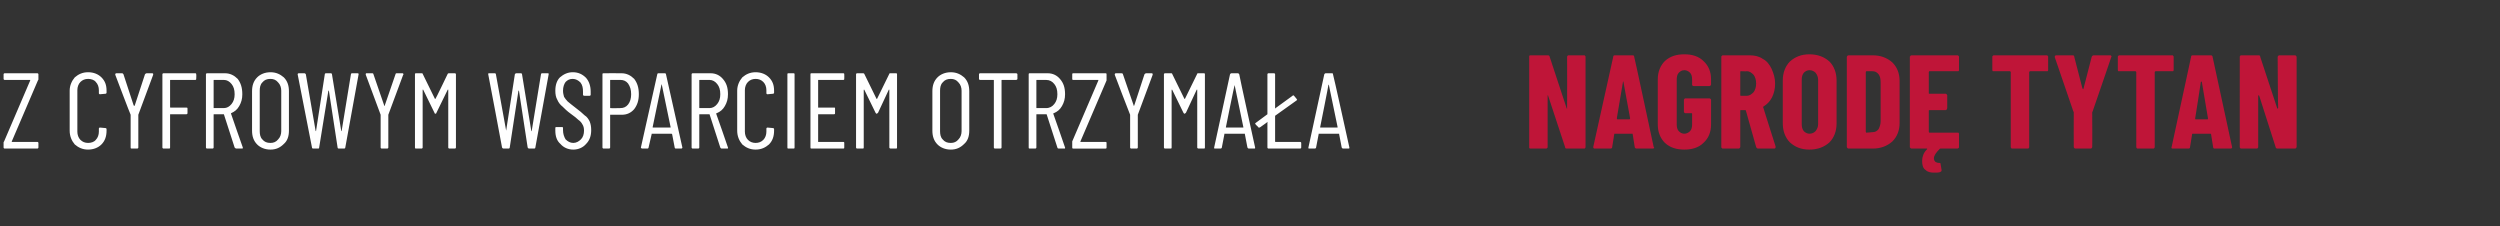
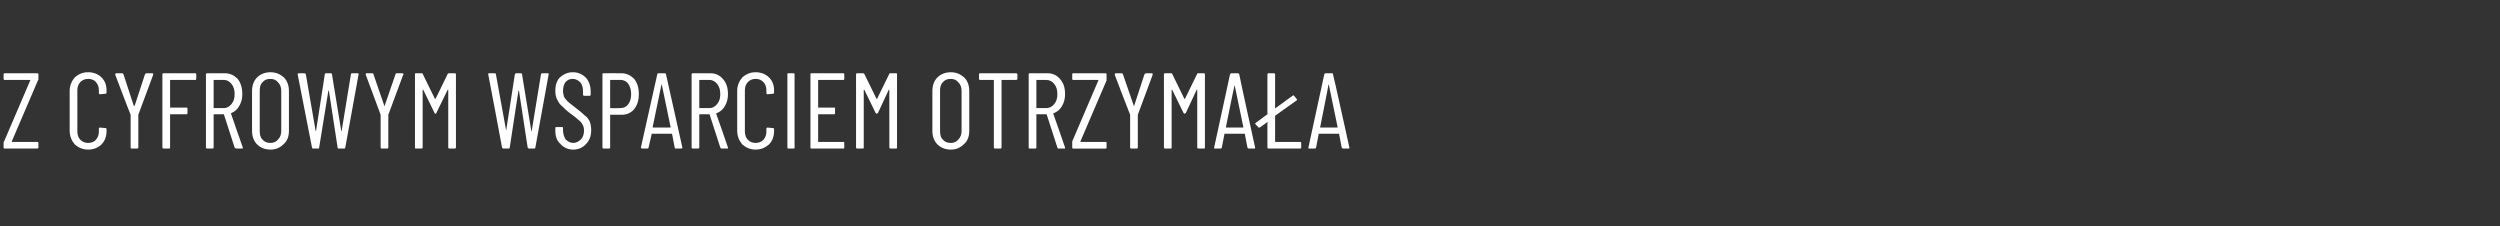
<svg xmlns="http://www.w3.org/2000/svg" version="1.1" width="488px" height="44.2px" viewBox="0 -3 488 44.2" style="top:-3px">
  <rect x="0" y="-3" width="488" height="44.2" fill="#333333" stroke="none" />
  <desc>z cyfrowym wsparciem otrzyma a nagrod TYTAN</desc>
  <defs />
  <g id="Polygon62649">
-     <path d="m305.9 8.1c0-.1 0-.1.1-.2c0-.1.1-.1.2-.1h3c.1 0 .2 0 .2.1c.1.1.1.1.1.2v17.6c0 .1 0 .1-.1.2c0 .1-.1.1-.2.1h-3.4c-.2 0-.3-.1-.3-.3l-3.3-10c0-.1 0-.1-.1-.1v10.1c0 .1 0 .1-.1.2c-.1.1-.1.1-.2.1h-3c-.1 0-.2 0-.3-.1v-18c.1-.1.2-.1.3-.1h3.4c.1 0 .3.1.3.3l3.3 10c0 .1 0 .1.1.1v-.1c.02 0 0-10 0-10c0 0-.01.01 0 0zM319.5 26c-.2 0-.4-.1-.4-.3l-.4-2.5c0-.1 0-.1-.1-.1h-3.3c-.2 0-.2 0-.2.1l-.4 2.5c0 .2-.1.3-.4.3h-3c-.2 0-.3-.1-.3-.3l3.9-17.6c0-.2.1-.3.3-.3h3.5c.2 0 .3.1.3.3c.05-.01 3.8 17.6 3.8 17.6l.1.1c0 .1-.1.2-.3.2h-3.1s-.03 0 0 0zm-3.9-5.9c0 .1.1.2.1.2h2.4s.1-.1.1-.2l-1.3-7.1v-.1c-.1 0-.1.1-.1.1l-1.2 7.1s.02.02 0 0zm13.2 6.1c-1.6 0-2.8-.4-3.8-1.3c-.9-.9-1.4-2.1-1.4-3.6v-8.8c0-1.5.5-2.7 1.4-3.6c1-.9 2.2-1.3 3.8-1.3c1.5 0 2.8.4 3.7 1.3c1 .9 1.5 2.1 1.5 3.6v1c0 .1-.1.2-.1.2c-.1.1-.2.1-.2.1h-3.1c-.1 0-.1 0-.2-.1c-.1 0-.1-.1-.1-.2v-1c0-.5-.1-1-.4-1.3c-.3-.3-.7-.5-1.1-.5c-.5 0-.8.2-1.1.5c-.3.3-.4.8-.4 1.3v8.8c0 .5.1 1 .4 1.3c.3.3.6.5 1.1.5c.4 0 .8-.2 1.1-.5c.3-.3.4-.8.4-1.3v-2.1s0-.1-.1-.1H329c-.1 0-.1 0-.2-.1s-.1-.1-.1-.2v-2.3c0-.1.1-.2.1-.2c.1-.1.1-.1.2-.1h4.7s.1 0 .2.1s.1.1.1.2v4.8c0 1.5-.5 2.7-1.5 3.6c-.9.9-2.2 1.3-3.7 1.3zm14.4-.2c-.2 0-.3-.1-.4-.3l-2-7.1c0-.1-.1-.1-.1-.1h-.9c-.1 0-.1 0-.1.1v7.1c0 .1-.1.1-.1.2c-.1.1-.2.1-.2.1h-3.1c-.1 0-.1 0-.2-.1c-.1-.1-.1-.1-.1-.2V8.1c0-.1 0-.1.1-.2c.1-.1.1-.1.2-.1h5.3c.9 0 1.8.2 2.5.7c.8.4 1.3 1.1 1.7 1.9c.4.9.7 1.8.7 2.9c0 1-.2 1.9-.6 2.7c-.4.8-1 1.4-1.7 1.8v.1c-.1 0-.1 0 0 .1c-.03-.03 2.4 7.6 2.4 7.6c0 0-.02.14 0 .1c0 .2-.1.3-.3.3h-3.1s-.02 0 0 0zm-3.4-15.1c-.1 0-.1.1-.1.2v4.4c0 .1 0 .2.1.2h1.2c.5 0 .9-.3 1.3-.7c.3-.4.5-1 .5-1.7c0-.7-.2-1.3-.5-1.7c-.4-.4-.8-.7-1.3-.7c-.03.05-1.2 0-1.2 0c0 0 0 .05 0 0zm13.4 15.3c-1.6 0-2.8-.5-3.8-1.4c-.9-.9-1.4-2.2-1.4-3.7v-8.4c0-1.5.5-2.8 1.4-3.7c1-.9 2.2-1.4 3.8-1.4c1.6 0 2.9.5 3.9 1.4c.9.9 1.4 2.2 1.4 3.7v8.4c0 1.5-.5 2.8-1.4 3.7c-1 .9-2.3 1.4-3.9 1.4zm0-3.1c.5 0 .9-.2 1.2-.5c.3-.4.5-.8.5-1.4v-8.6c0-.6-.2-1-.5-1.4c-.3-.3-.7-.5-1.2-.5c-.4 0-.8.2-1.1.5c-.3.4-.4.8-.4 1.4v8.6c0 .6.1 1 .4 1.4c.3.3.7.5 1.1.5zm7.7 2.9c-.1 0-.2 0-.3-.1c0-.1-.1-.1-.1-.2V8.1c0-.1.1-.1.1-.2c.1-.1.2-.1.3-.1h4.7c1.5 0 2.8.5 3.8 1.4c.9.9 1.4 2.1 1.4 3.6v8.2c0 1.5-.5 2.7-1.4 3.6c-1 .9-2.3 1.4-3.8 1.4h-4.7s-.04 0 0 0zm3.3-3.3c0 .1.1.2.1.2l1.2-.1c.5 0 .9-.2 1.2-.6c.2-.4.4-.9.4-1.5v-7.6c0-.7-.1-1.2-.4-1.6c-.3-.4-.7-.6-1.2-.6h-1.2s-.1.1-.1.2v11.6s.01.02 0 0zm18.2-12.1c0 .1 0 .2-.1.3h-5.7s-.1.1-.1.2v4.1c0 .1.1.1.1.1h3.2s.1 0 .2.1c0 .1.1.1.1.2v2.5c0 .1-.1.2-.1.3c-.1 0-.2.1-.2.1h-3.2s-.1 0-.1.1v4.1c0 .1.1.2.1.2h5.7c.1.1.1.2.1.3v2.5c0 .1 0 .1-.1.2c-.1.1-.1.1-.2.1h-3.3c-.1 0-.1 0-.2.1c-.7.7-1.1 1.3-1.1 1.8c0 .3.1.5.3.7c.2.1.4.2.6.2h.1c.2 0 .3 0 .3.2l.2 1.2s-.05.09 0 .1c0 .1-.1.2-.3.3c-.3.1-.7.1-1.2.1c-.6 0-1.2-.1-1.6-.5c-.5-.3-.7-.9-.7-1.8c0-.8.3-1.6.9-2.2l.1-.1c0-.1-.1-.1-.1-.1h-2.9c-.1 0-.2 0-.3-.1c0-.1-.1-.1-.1-.2V8.1c0-.1.1-.1.1-.2c.1-.1.2-.1.3-.1h8.9c.1 0 .1 0 .2.1c.1.1.1.1.1.2c-.01.01 0 2.5 0 2.5c0 0-.01.03 0 0zm17.1-2.8c.1 0 .2 0 .2.1c.1.1.1.1.1.2v2.5c0 .1 0 .2-.1.3h-3.4c-.1 0-.2.1-.2.2v14.6c0 .1 0 .1-.1.2c0 .1-.1.1-.2.1h-3c-.1 0-.2 0-.2-.1c-.1-.1-.1-.1-.1-.2V11.1c0-.1-.1-.2-.2-.2H389c-.1-.1-.1-.2-.1-.3V8.1c0-.1 0-.1.1-.2c.1-.1.1-.1.2-.1h10.3s.02 0 0 0zm5.6 18.2c-.1 0-.2-.1-.2-.1c-.1-.1-.1-.2-.1-.2c-.03-.04 0-6.8 0-6.8l-.1-.2s-3.6-10.54-3.6-10.5v-.2c0-.1.1-.2.3-.2h3.2c.2 0 .3.1.3.3l1.6 6.2c.1 0 .1.1.1.1c.1 0 .1-.1.1-.1l1.6-6.2c.1-.2.2-.3.4-.3h3.2c.1 0 .2 0 .2.1c.1.1.1.1 0 .3c.03-.04-3.6 10.5-3.6 10.5l-.1.2s.04 6.76 0 6.8s0 .1-.1.2s-.1.1-.2.1c.02-.03-3 0-3 0c0 0-.02-.03 0 0zM424 7.8c.1 0 .2 0 .2.1c.1.1.1.1.1.2v2.5c0 .1 0 .2-.1.3h-3.4c-.1 0-.2.1-.2.2v14.6c0 .1 0 .1-.1.2c0 .1-.1.1-.2.1h-3c-.1 0-.2 0-.2-.1c-.1-.1-.1-.1-.1-.2V11.1c0-.1-.1-.2-.2-.2h-3.3c-.1-.1-.1-.2-.1-.3V8.1c0-.1 0-.1.1-.2c.1-.1.1-.1.2-.1H424s.01 0 0 0zm8.3 18.2c-.2 0-.3-.1-.3-.3l-.4-2.5c0-.1-.1-.1-.2-.1h-3.3c-.1 0-.2 0-.2.1l-.4 2.5c0 .2-.1.3-.3.3h-3.1c-.2 0-.3-.1-.2-.3l3.8-17.6c0-.2.1-.3.3-.3h3.6c.1 0 .3.1.3.3l3.8 17.6v.1c0 .1-.1.2-.3.2h-3.1zm-3.8-5.9c0 .1 0 .2.1.2h2.3c.1 0 .1-.1.1-.2l-1.2-7.1l-.1-.1l-.1.1c.03.03-1.1 7.1-1.1 7.1c0 0-.04.02 0 0zm16.1-12c0-.1.1-.1.1-.2c.1-.1.2-.1.2-.1h3.1s.1 0 .2.1c0 .1.1.1.1.2v17.6c0 .1-.1.1-.1.2c-.1.1-.2.1-.2.1h-3.5c-.1 0-.3-.1-.3-.3l-3.2-10l-.1-.1c-.1 0-.1.1-.1.1v10c0 .1 0 .1-.1.2c0 .1-.1.1-.2.1h-3c-.1 0-.2 0-.2-.1c-.1-.1-.1-.1-.1-.2V8.1c0-.1 0-.1.1-.2c0-.1.1-.1.2-.1h3.4c.2 0 .3.1.3.3l3.3 10c0 .1 0 .1.1.1l.1-.1c-.05 0-.1-10-.1-10c0 0 .03.01 0 0z" stroke="none" fill="#bf1538" />
-   </g>
+     </g>
  <g id="Polygon62648">
    <path d="m.9 26c-.1 0-.2-.1-.2-.2v-1s0-.1.1-.2l5.1-11.9v-.1h-5c-.1 0-.2-.1-.2-.2v-.9c0-.1.1-.2.2-.2h6.4c.1 0 .2.1.2.2v1s0 .1-.1.2L2.3 24.6v.1h5c.1 0 .2.1.2.2v.9c0 .1-.1.2-.2.2H.9zm16.3.2c-1.1 0-1.9-.4-2.6-1c-.6-.7-1-1.6-1-2.7v-7.8c0-1 .4-1.9 1-2.6c.7-.6 1.5-1 2.6-1c1.1 0 2 .4 2.6 1c.7.7 1 1.5 1 2.6v.4c0 .1-.1.2-.2.2l-1.1.1c-.1 0-.2-.1-.2-.2v-.6c0-.6-.2-1.2-.6-1.6c-.3-.4-.9-.6-1.5-.6c-.6 0-1.1.2-1.5.6c-.4.4-.6 1-.6 1.6v8.1c0 .6.2 1.2.6 1.6c.4.4.9.6 1.5.6c.6 0 1.2-.2 1.5-.6c.4-.4.6-1 .6-1.6v-.6c0-.1.1-.2.2-.2l1.1.1c.1 0 .2.1.2.2v.3c0 1.1-.3 2-1 2.7c-.6.6-1.5 1-2.6 1zm8.5-.2c-.2 0-.2-.1-.2-.2v-6.4c-.05-.01-3-7.8-3-7.8v-.1c0-.1.1-.2.2-.2h1.1c.2 0 .2.1.3.2l2 6.1c.1 0 .1.1.1.1l.1-.1l2-6.1c.1-.1.2-.2.3-.2h1.1c.1 0 .1 0 .2.1v.2L27 19.4v6.4c0 .1-.1.2-.2.2c-.05-.02-1.1 0-1.1 0c0 0-.02-.02 0 0zm12.6-13.6c0 .1 0 .2-.2.2h-4.8c-.1 0-.1 0-.1.1v5.2c0 .1 0 .1.1.1h3.1c.1 0 .2 0 .2.2v.9c0 .1-.1.2-.2.2h-3.1c-.1 0-.1 0-.1.1v6.4c0 .1 0 .2-.2.2h-1.1c-.1 0-.2-.1-.2-.2V11.5c0-.1.1-.2.2-.2h6.2c.2 0 .2.1.2.2c.05.01 0 .9 0 .9c0 0 .05-.01 0 0zM46.1 26c-.1 0-.2-.1-.3-.2l-2.1-6.5h-1.9c-.1 0-.1 0-.1.1v6.4c0 .1-.1.2-.2.2h-1.1c-.1 0-.2-.1-.2-.2V11.5c0-.1.1-.2.2-.2h3.5c1 0 1.8.4 2.5 1.1c.6.8.9 1.7.9 3c0 .9-.2 1.6-.6 2.3c-.4.7-.9 1.1-1.6 1.4v.1c-.03 0 2.3 6.6 2.3 6.6c0 0-.02.05 0 .1c0 .1-.1.1-.2.1h-1.1s-.01 0 0 0zm-4.3-13.4c-.1 0-.1 0-.1.1v5.3c0 .1 0 .1.1.1h1.9c.6 0 1.1-.3 1.5-.8c.4-.5.6-1.1.6-1.9c0-.9-.2-1.5-.6-2c-.4-.5-.9-.8-1.5-.8h-1.9s-.01 0 0 0zm11 13.6c-1.1 0-2-.4-2.6-1c-.7-.7-1-1.6-1-2.7v-7.7c0-1.1.3-2 1-2.7c.6-.6 1.5-1 2.6-1c1.1 0 1.9.4 2.6 1c.7.7 1 1.6 1 2.7v7.7c0 1.1-.3 2-1 2.6c-.7.7-1.5 1.1-2.6 1.1zm0-1.3c.6 0 1.1-.2 1.5-.7c.4-.4.6-1 .6-1.6v-7.9c0-.6-.2-1.2-.6-1.6c-.4-.5-.9-.7-1.5-.7c-.7 0-1.2.2-1.6.7c-.4.4-.5 1-.5 1.6v7.9c0 .6.1 1.2.5 1.6c.4.5.9.7 1.6.7zm8.3 1.1c-.1 0-.2-.1-.2-.2l-2.8-14.3s.03-.01 0 0c0-.1.1-.2.2-.2h1.1c.2 0 .2.1.3.2l1.9 11c0 .1.1.1.1.1v-.1l1.7-11c0-.1.1-.2.2-.2h1c.1 0 .2.1.2.2l1.8 11v.1s.1 0 .1-.1l1.8-11c0-.1.1-.2.2-.2h1.1c.1 0 .1 0 .2.1v.1l-2.6 14.3c0 .1-.1.2-.2.2h-1.1c-.1 0-.2-.1-.2-.2l-1.7-11.1h-.1l-1.8 11.1c0 .1 0 .2-.2.2h-1s.03 0 0 0zm13.4 0c-.1 0-.2-.1-.2-.2v-6.4l-2.9-7.8s-.04-.13 0-.1c0-.1 0-.2.1-.2h1.2c.1 0 .2.1.2.2l2.1 6.1s0 .1.1.1v-.1l2.1-6.1c0-.1.1-.2.2-.2h1.2s.1 0 .1.1c.1 0 .1.1 0 .2l-2.9 7.8v6.4c0 .1-.1.2-.2.2c0-.02-1.1 0-1.1 0c0 0 .03-.02 0 0zm12.9-14.6c.1-.1.1-.1.3-.1h1.1c.1 0 .2.1.2.2v14.3c0 .1-.1.2-.2.2h-1.1c-.1 0-.2-.1-.2-.2V14.5h-.1L85.2 19c0 .1-.1.2-.2.2c-.1 0-.2-.1-.2-.2l-2.2-4.5h-.1v11.3c0 .1-.1.2-.2.2h-1.1c-.2 0-.2-.1-.2-.2V11.5c0-.1 0-.2.2-.2h1.1c.1 0 .2 0 .2.1l2.4 4.9h.1c.05 0 2.4-4.9 2.4-4.9c0 0 .02.05 0 0zM98.3 26c-.2 0-.2-.1-.3-.2c.03.01-2.7-14.3-2.7-14.3c0 0-.04-.01 0 0c0-.1 0-.2.1-.2h1.2c.1 0 .2.1.2.2l2 11v.1v-.1l1.7-11c.1-.1.1-.2.3-.2h.9c.1 0 .2.1.2.2l1.8 11c0 .1 0 .1.1.1v-.1l1.8-11c0-.1.1-.2.2-.2h1.1c.1 0 .2 0 .2.1v.1l-2.6 14.3c0 .1-.1.2-.2.2h-1c-.2 0-.2-.1-.3-.2l-1.7-11.1h-.1l-1.7 11.1c0 .1-.1.2-.2.2h-1s-.04 0 0 0zm13.6.2c-1 0-1.9-.4-2.5-1.1c-.7-.6-1-1.5-1-2.6v-.5c0-.2.1-.2.2-.2h1.1c.1 0 .2 0 .2.2v.4c0 .7.2 1.3.5 1.8c.4.4.9.7 1.5.7c.6 0 1.1-.3 1.5-.7c.4-.4.6-1 .6-1.7c0-.5-.1-.9-.3-1.2c-.2-.4-.5-.7-.8-.9c-.3-.3-.8-.7-1.5-1.2c-.7-.5-1.2-1-1.6-1.4c-.4-.3-.8-.8-1-1.3c-.3-.5-.4-1.1-.4-1.8c0-1.1.3-2 .9-2.6c.7-.6 1.5-1 2.5-1c1.1 0 1.9.4 2.6 1.1c.6.7.9 1.6.9 2.7v.6c0 .1-.1.2-.2.2h-1c-.2 0-.3-.1-.3-.2v-.6c0-.7-.1-1.3-.5-1.8c-.4-.4-.9-.7-1.5-.7c-.6 0-1 .2-1.4.6c-.3.4-.5 1-.5 1.7c0 .5.1.8.2 1.2c.2.3.4.6.7.9c.4.3.8.7 1.5 1.2c.8.6 1.4 1.1 1.8 1.5c.5.3.8.8 1 1.2c.2.5.3 1 .3 1.7c0 1.1-.3 2-1 2.7c-.6.7-1.5 1.1-2.5 1.1zm9.4-14.9c1 0 1.8.4 2.5 1.1c.6.8.9 1.7.9 3c0 1.2-.3 2.1-.9 2.9c-.6.7-1.4 1.1-2.4 1.1h-2.3v6.4c0 .1-.1.2-.2.2h-1.1c-.1 0-.2-.1-.2-.2V11.5c0-.2.1-.2.2-.2c.03-.02 3.5 0 3.5 0c0 0 0-.02 0 0zm-.2 6.8c.6 0 1.1-.2 1.5-.7c.4-.5.6-1.2.6-2c0-.9-.2-1.5-.6-2.1c-.4-.5-.9-.7-1.5-.7h-1.9c-.1 0-.1 0-.1.1v5.4h.1c0 .05 1.9 0 1.9 0c0 0 .01.05 0 0zm10.8 7.9c-.1 0-.2-.1-.2-.2l-.5-2.6l-.1-.1h-3.9v.1l-.6 2.6c0 .1-.1.2-.2.2h-1.1s-.1 0-.1-.1c-.1 0-.1-.1-.1-.1l3.2-14.3c0-.1.1-.2.2-.2h1.3c.1 0 .2.1.2.2c.01-.01 3.2 14.3 3.2 14.3c0 0 0 .01 0 0c0 .1-.1.2-.2.2h-1.1s.02 0 0 0zm-4.5-4.2c0 .1 0 .1.1.1h3.3c.1 0 .1 0 .1-.1l-1.7-8.2c0-.1 0-.1-.1-.1v.1l-1.7 8.2s.03.02 0 0zm13.5 4.2c-.2 0-.2-.1-.3-.2l-2.1-6.5h-1.9c-.1 0-.1 0-.1.1v6.4c0 .1-.1.2-.2.2h-1.1c-.1 0-.2-.1-.2-.2V11.5c0-.1.1-.2.2-.2h3.5c1 0 1.8.4 2.4 1.1c.7.8 1 1.7 1 3c0 .9-.2 1.6-.6 2.3c-.4.7-.9 1.1-1.6 1.4c-.1 0-.1 0-.1.1c.04 0 2.3 6.6 2.3 6.6c0 0 .05.05 0 .1c0 .1 0 .1-.1.1h-1.1s-.03 0 0 0zm-4.3-13.4c-.1 0-.1 0-.1.1v5.3c0 .1 0 .1.1.1h1.9c.6 0 1.1-.3 1.5-.8c.4-.5.6-1.1.6-1.9c0-.9-.2-1.5-.6-2c-.4-.5-.9-.8-1.5-.8h-1.9s-.04 0 0 0zm10.9 13.6c-1.1 0-1.9-.4-2.6-1c-.6-.7-1-1.6-1-2.7v-7.8c0-1 .4-1.9 1-2.6c.7-.6 1.5-1 2.6-1c1.1 0 2 .4 2.6 1c.7.7 1 1.5 1 2.6v.4c0 .1-.1.2-.2.2l-1.1.1c-.1 0-.2-.1-.2-.2v-.6c0-.6-.2-1.2-.6-1.6c-.4-.4-.9-.6-1.5-.6c-.6 0-1.1.2-1.5.6c-.4.4-.6 1-.6 1.6v8.1c0 .6.2 1.2.6 1.6c.4.4.9.6 1.5.6c.6 0 1.1-.2 1.5-.6c.4-.4.6-1 .6-1.6v-.6c0-.1.1-.2.2-.2l1.1.1c.1 0 .2.1.2.2v.3c0 1.1-.3 2-1 2.7c-.7.6-1.5 1-2.6 1zm6.4-.2c-.2 0-.2-.1-.2-.2V11.5c0-.1 0-.2.2-.2h1c.2 0 .2.1.2.2v14.3c0 .1 0 .2-.2.2h-1s-.03 0 0 0zm10.9-13.6c0 .1 0 .2-.2.2h-4.9v5.4h3.1c.2 0 .2 0 .2.2v.9c0 .1 0 .2-.2.2h-3.1v5.4h4.9c.2 0 .2.1.2.2v.9c0 .1 0 .2-.2.2h-6.2c-.2 0-.2-.1-.2-.2V11.5c0-.1 0-.2.2-.2h6.2c.2 0 .2.1.2.2c.03.01 0 .9 0 .9c0 0 .03-.01 0 0zm8.8-1c0-.1.1-.1.2-.1h1.1c.2 0 .2.1.2.2v14.3c0 .1 0 .2-.2.2h-1c-.2 0-.3-.1-.3-.2V14.5h-.1l-2.1 4.5c-.1.1-.2.2-.3.2c-.1 0-.1-.1-.2-.2l-2.2-4.5c-.1 0-.1 0-.1.1v11.2c0 .1 0 .2-.2.2h-1.1c-.1 0-.2-.1-.2-.2V11.5c0-.1.1-.2.2-.2h1.1c.2 0 .2 0 .3.1l2.4 4.9h.1l2.4-4.9s-.02.05 0 0zm12 14.8c-1.1 0-2-.4-2.6-1c-.7-.7-1-1.6-1-2.7v-7.7c0-1.1.3-2 1-2.7c.6-.6 1.5-1 2.6-1c1.1 0 1.9.4 2.6 1c.7.7 1 1.6 1 2.7v7.7c0 1.1-.3 2-1 2.6c-.7.7-1.5 1.1-2.6 1.1zm0-1.3c.6 0 1.1-.2 1.5-.7c.4-.4.6-1 .6-1.6v-7.9c0-.6-.2-1.2-.6-1.6c-.4-.5-.9-.7-1.5-.7c-.7 0-1.2.2-1.6.7c-.4.4-.5 1-.5 1.6v7.9c0 .6.1 1.2.5 1.6c.4.5.9.7 1.6.7zm12.7-13.6c.2 0 .3.1.3.2v.9c0 .1-.1.2-.3.2h-2.7c-.1 0-.1 0-.1.1v13.1c0 .1-.1.2-.2.2h-1.1c-.1 0-.2-.1-.2-.2V12.7c0-.1 0-.1-.1-.1h-2.6c-.1 0-.2-.1-.2-.2v-.9c0-.1.1-.2.2-.2h7s.04 0 0 0zm8.4 14.7c-.2 0-.3-.1-.3-.2l-2.1-6.5h-1.9c-.1 0-.1 0-.1.1v6.4c0 .1-.1.2-.2.2H201c-.2 0-.2-.1-.2-.2V11.5c0-.1 0-.2.2-.2h3.5c1 0 1.8.4 2.4 1.1c.7.8 1 1.7 1 3c0 .9-.2 1.6-.6 2.3c-.4.7-.9 1.1-1.6 1.4c-.1 0-.1 0-.1.1c.03 0 2.3 6.6 2.3 6.6c0 0 .04.05 0 .1c0 .1 0 .1-.1.1h-1.1s-.04 0 0 0zm-4.3-13.4c-.1 0-.1 0-.1.1v5.3c0 .1 0 .1.1.1h1.8c.7 0 1.2-.3 1.6-.8c.4-.5.6-1.1.6-1.9c0-.9-.2-1.5-.6-2c-.4-.5-.9-.8-1.6-.8h-1.8s-.05 0 0 0zm7.1 13.4c-.2 0-.2-.1-.2-.2v-1.2l5.1-11.9v-.1h-4.9c-.2 0-.2-.1-.2-.2v-.9c0-.1 0-.2.2-.2h6.3c.2 0 .2.1.2.2v1.2l-5.1 11.9v.1h4.9c.2 0 .2.1.2.2v.9c0 .1 0 .2-.2.2h-6.3s-.03 0 0 0zm11.3 0c-.1 0-.2-.1-.2-.2v-6.4c-.04-.01-3-7.8-3-7.8c0 0 .02-.13 0-.1c0-.1.1-.2.2-.2h1.1c.2 0 .3.1.3.2l2.1 6.1v.1l.1-.1l2-6.1c.1-.1.2-.2.3-.2h1.1c.1 0 .1 0 .2.1v.2l-2.9 7.8v6.4c0 .1-.1.2-.2.2c-.04-.02-1.1 0-1.1 0c0 0-.01-.02 0 0zm12.9-14.6c0-.1.1-.1.2-.1h1.1c.2 0 .2.1.2.2v14.3c0 .1 0 .2-.2.2h-1c-.2 0-.3-.1-.3-.2V14.5h-.1l-2.1 4.5c-.1.1-.2.2-.3.2c-.1 0-.1-.1-.2-.2l-2.2-4.5c-.1 0-.1 0-.1.1v11.2c0 .1 0 .2-.2.2h-1.1c-.1 0-.2-.1-.2-.2V11.5c0-.1.1-.2.2-.2h1.1c.2 0 .3 0 .3.1l2.4 4.9h.1l2.4-4.9s-.01.05 0 0zM243.8 26c-.2 0-.2-.1-.3-.2l-.5-2.6v-.1h-4v.1l-.5 2.6c0 .1-.1.2-.3.2h-1c-.1 0-.2 0-.2-.1v-.1l3.1-14.3c.1-.1.1-.2.3-.2h1.2c.2 0 .2.1.3.2c-.05-.01 3.1 14.3 3.1 14.3c0 0 .05.01 0 0c0 .1 0 .2-.1.2h-1.1s-.03 0 0 0zm-4.5-4.2v.1h3.4v-.1l-1.7-8.2v-.1v.1c-.05-.03-1.7 8.2-1.7 8.2c0 0-.03.02 0 0zm9.6 2.8c0 .1 0 .1.1.1h4.8c.1 0 .2.1.2.2v.9c0 .1-.1.2-.2.2h-6.2c-.1 0-.2-.1-.2-.2v-5c-.1 0-.1 0-.1.1l-1.4 1h-.2s-.1 0-.1-.1l-.5-.5c0-.1-.1-.1-.1-.2l.1-.1l2.3-1.7v-7.8c0-.1.1-.2.2-.2h1.1c.1 0 .2.1.2.2v6.6c0 .1.1.1.1 0l3.3-2.4l.1-.1c.1 0 .2.1.2.1l.5.6c0 .1.1.1.1.2l-.1.1l-4.2 3v5s-.01.01 0 0zm13.3 1.4c-.2 0-.2-.1-.3-.2l-.5-2.6v-.1h-4v.1l-.5 2.6c0 .1-.1.2-.3.2h-1c-.1 0-.2 0-.2-.1v-.1l3.1-14.3c.1-.1.1-.2.3-.2h1.2c.2 0 .2.1.2.2c.05-.01 3.2 14.3 3.2 14.3c0 0 .04.01 0 0c0 .1 0 .2-.1.2h-1.1s-.04 0 0 0zm-4.5-4.2v.1h3.3c.1 0 .1 0 .1-.1l-1.7-8.2v-.1l-.1.1c.05-.03-1.6 8.2-1.6 8.2c0 0-.03.02 0 0z" stroke="none" fill="#fff" />
  </g>
</svg>